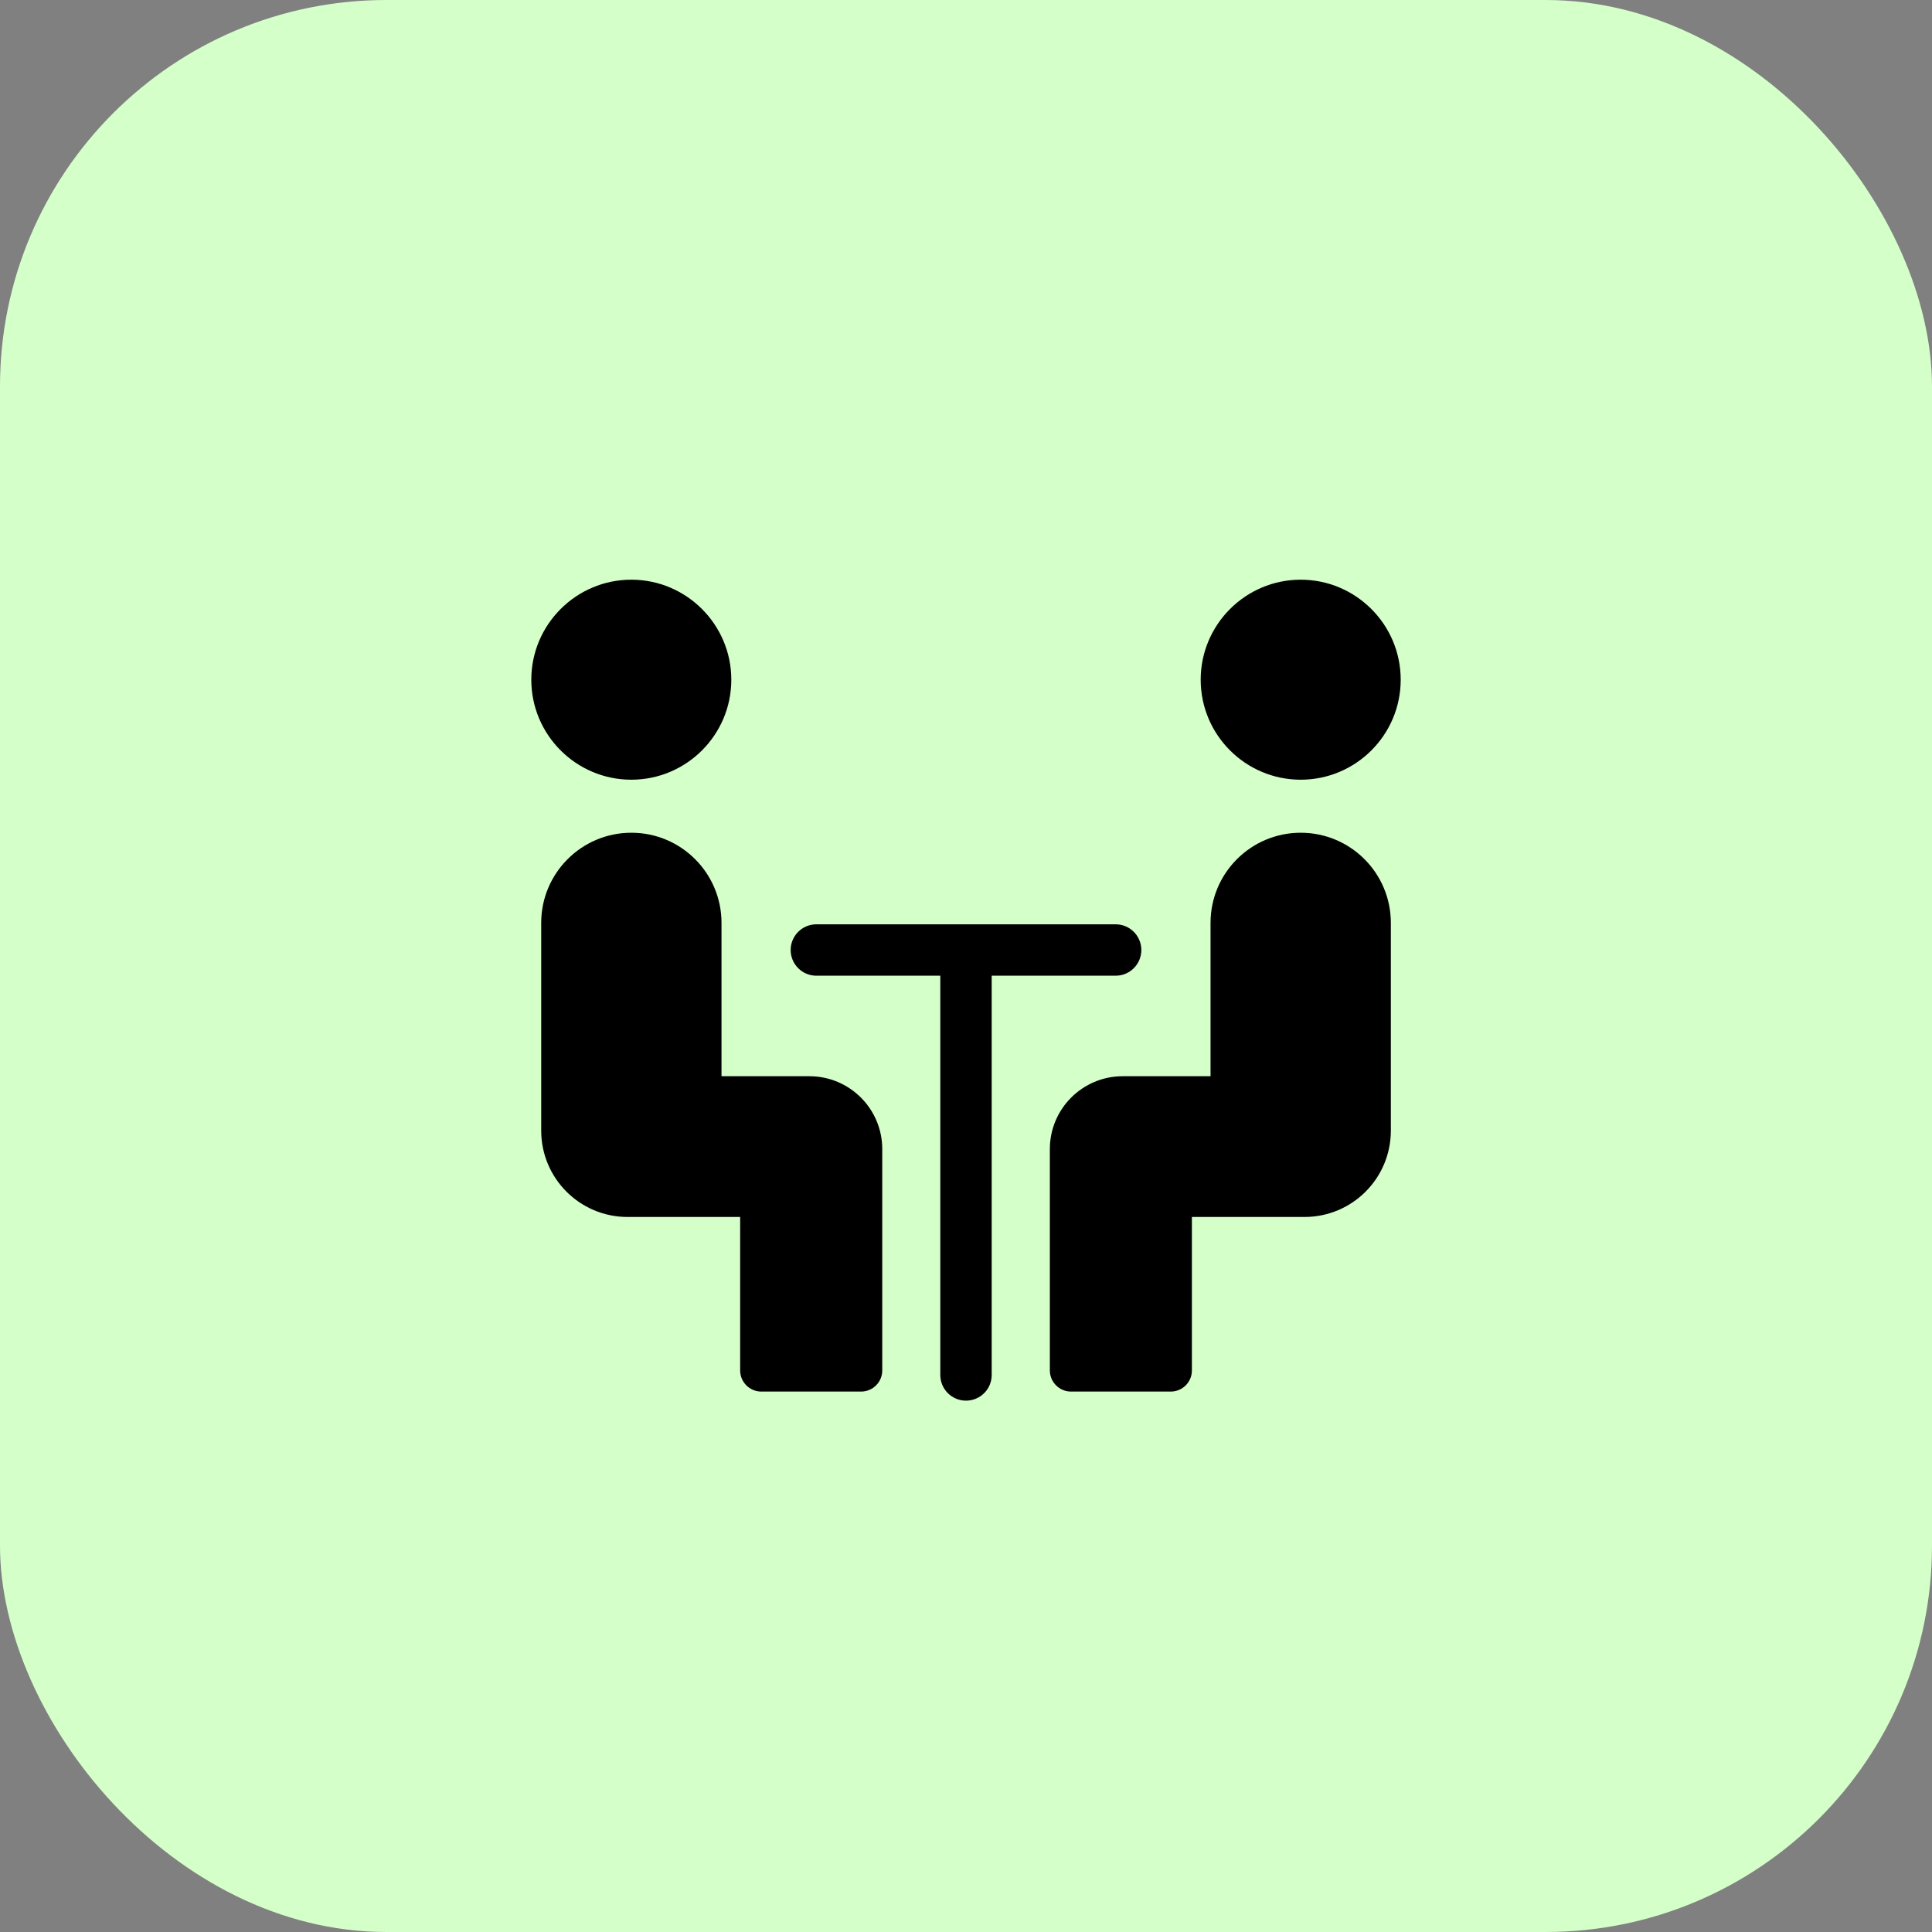
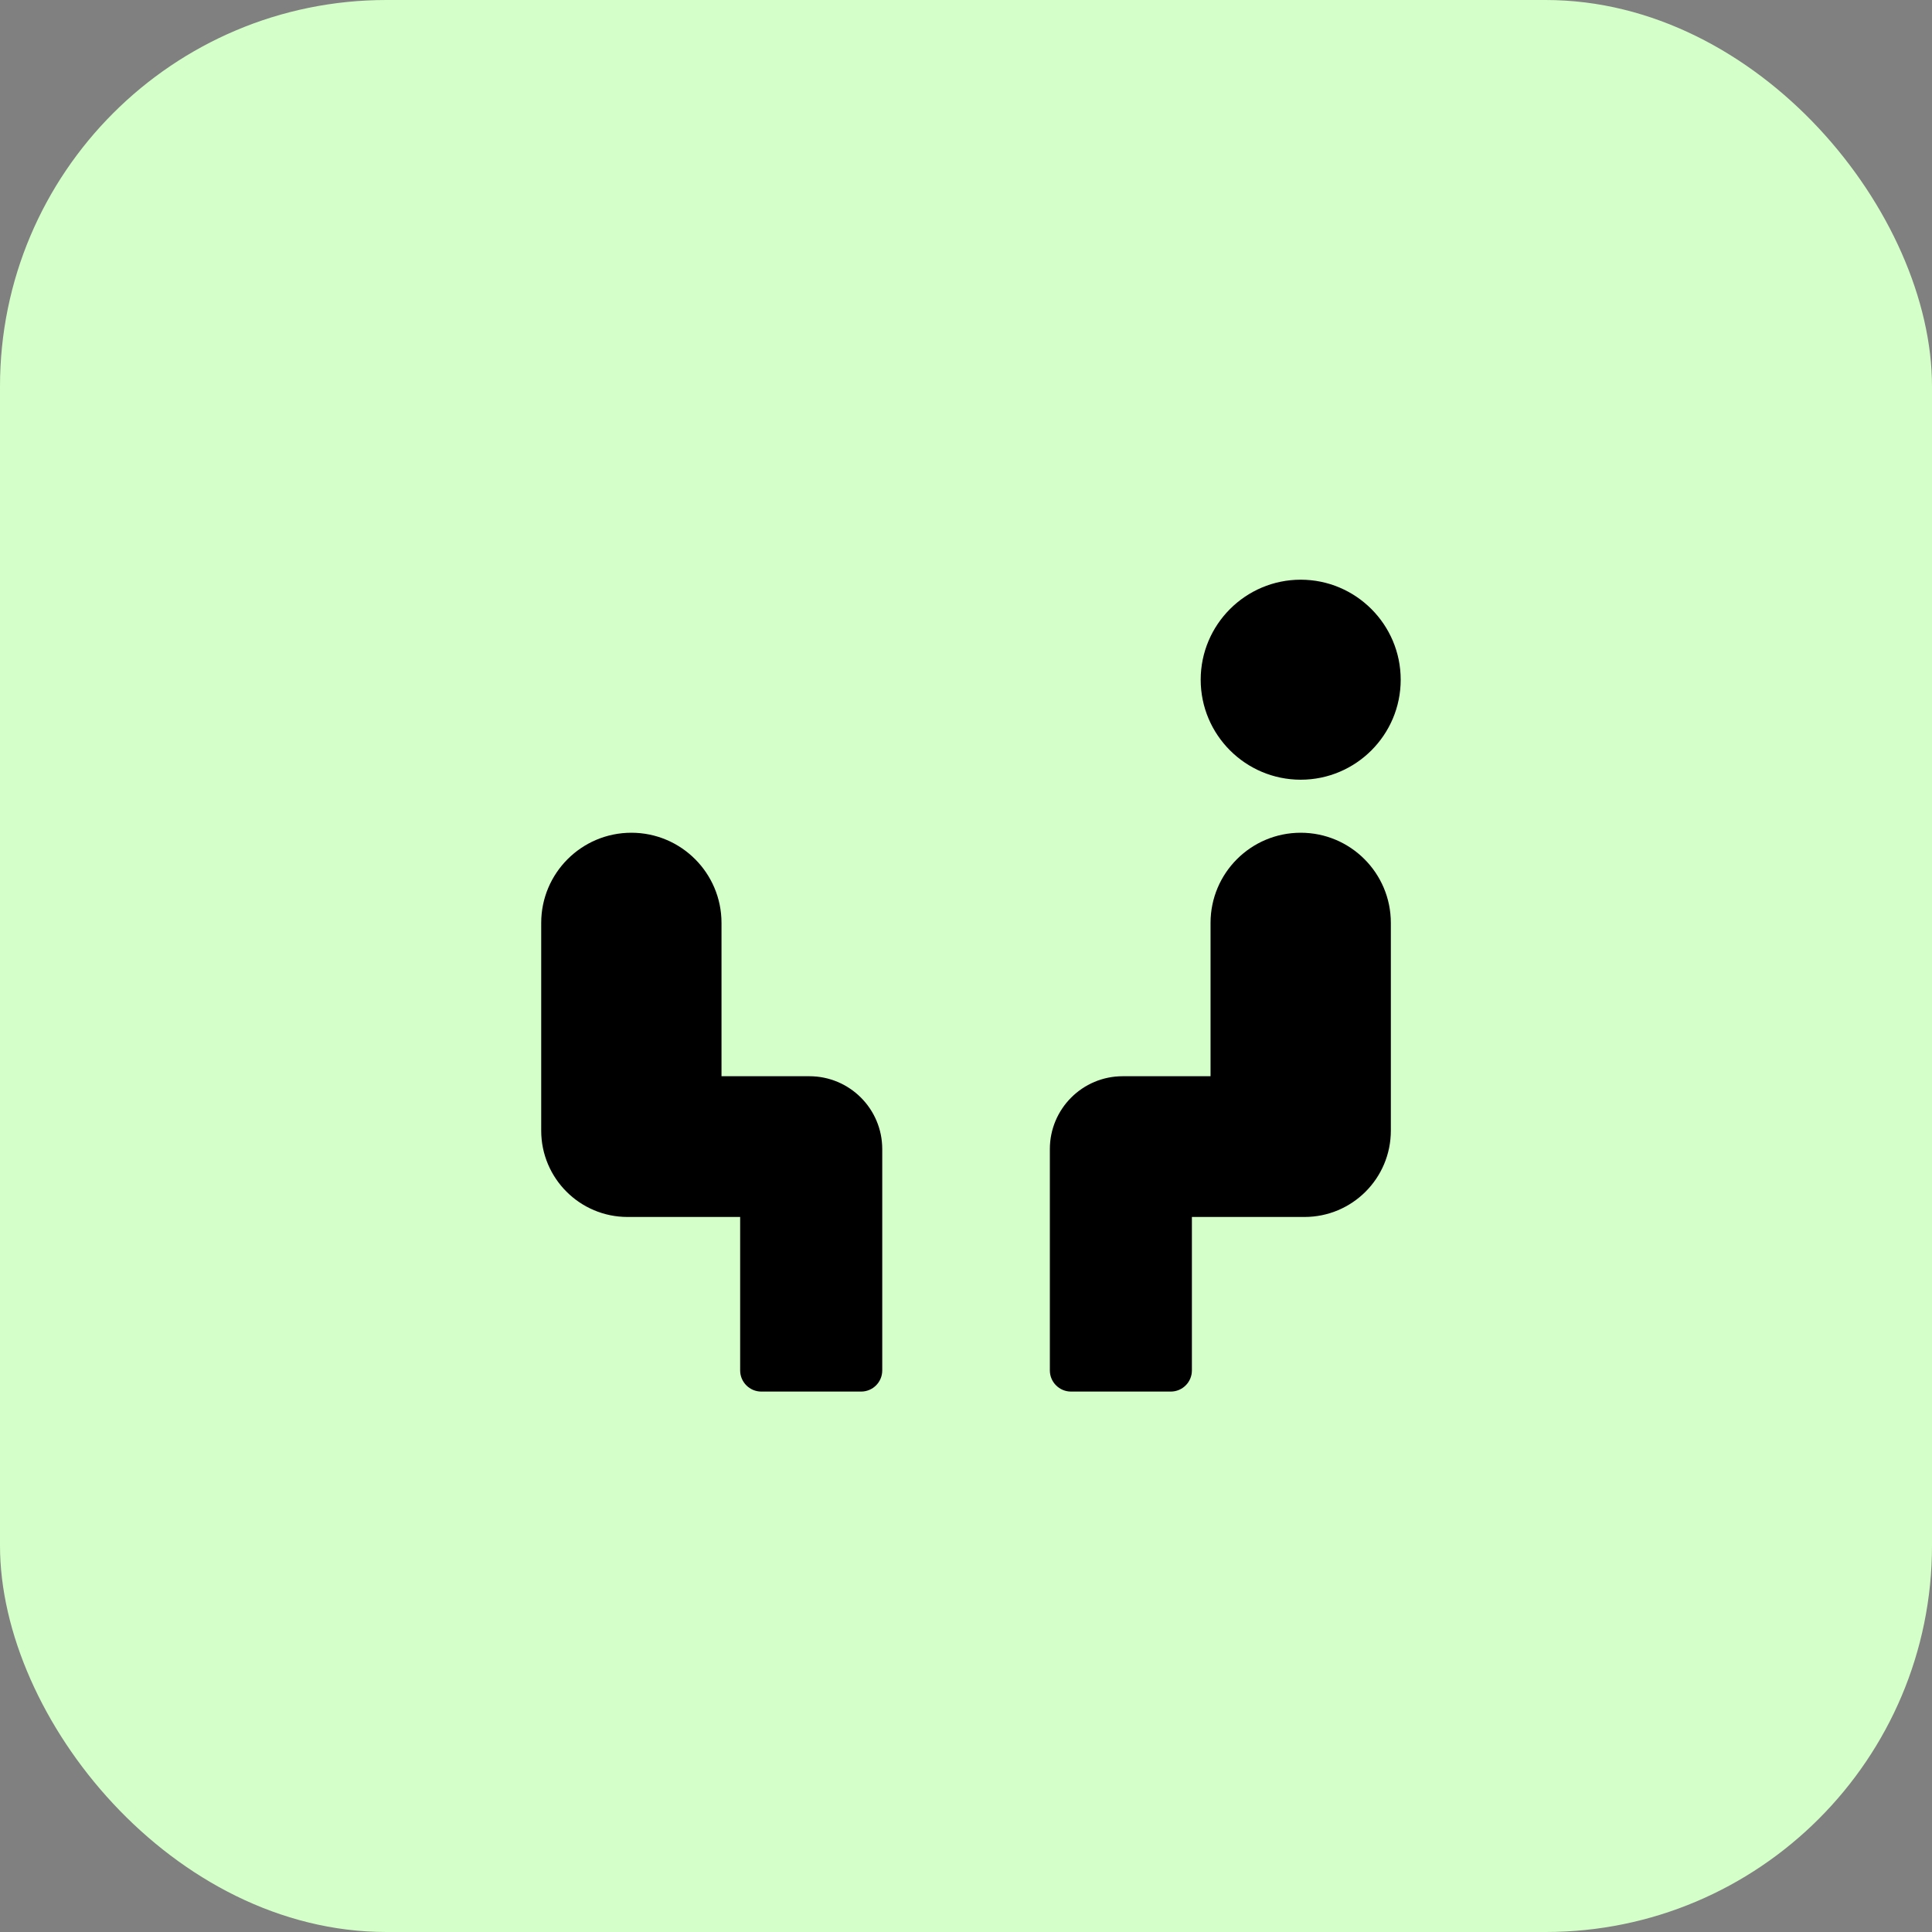
<svg xmlns="http://www.w3.org/2000/svg" width="40" height="40" viewBox="0 0 40 40" fill="none">
  <rect x="0" y="0" width="40" height="40" fill="#808080" stroke="none" />
  <rect width="40" height="40" rx="8" fill="#D4FFC9" />
  <g clip-path="url(#clip0_5248_1748)">
-     <path d="M13.071 16.143C14.212 16.143 15.141 15.215 15.141 14.073C15.141 12.931 14.212 12.002 13.071 12.002C11.929 12.002 11 12.931 11 14.073C11 15.215 11.929 16.143 13.071 16.143Z" fill="black" />
    <path d="M11.205 19.108V23.408C11.205 24.396 12.006 25.196 12.993 25.196H15.324V28.373C15.324 28.614 15.52 28.811 15.762 28.811H17.828C18.07 28.811 18.266 28.615 18.266 28.373V23.791C18.266 22.957 17.59 22.282 16.756 22.282H14.938V19.108C14.938 18.077 14.102 17.241 13.072 17.241C12.041 17.241 11.205 18.077 11.205 19.108Z" fill="black" />
    <path d="M26.93 16.143C28.071 16.143 29 15.215 29 14.073C29 12.931 28.071 12.002 26.93 12.002C25.788 12.002 24.859 12.931 24.859 14.073C24.859 15.215 25.788 16.143 26.93 16.143Z" fill="black" />
    <path d="M25.063 19.108V22.282H23.245C22.412 22.282 21.736 22.957 21.736 23.791V28.373C21.736 28.614 21.932 28.811 22.174 28.811H24.239C24.481 28.811 24.677 28.615 24.677 28.373V25.196H27.008C27.996 25.196 28.796 24.396 28.796 23.408V19.108C28.796 18.077 27.961 17.241 26.93 17.241C25.899 17.241 25.063 18.077 25.063 19.108Z" fill="black" />
-     <path d="M23.098 20.201C23.392 20.201 23.63 19.963 23.63 19.669C23.63 19.375 23.392 19.137 23.098 19.137H16.902C16.608 19.137 16.37 19.375 16.37 19.669C16.37 19.963 16.608 20.201 16.902 20.201H19.468V28.467C19.468 28.761 19.706 28.999 20 28.999C20.294 28.999 20.532 28.761 20.532 28.467V20.201H23.098Z" fill="black" />
  </g>
  <defs>
    <clipPath id="clip0_5248_1748">
      <rect width="18" height="18" fill="white" transform="translate(11 11)" />
    </clipPath>
  </defs>
</svg>